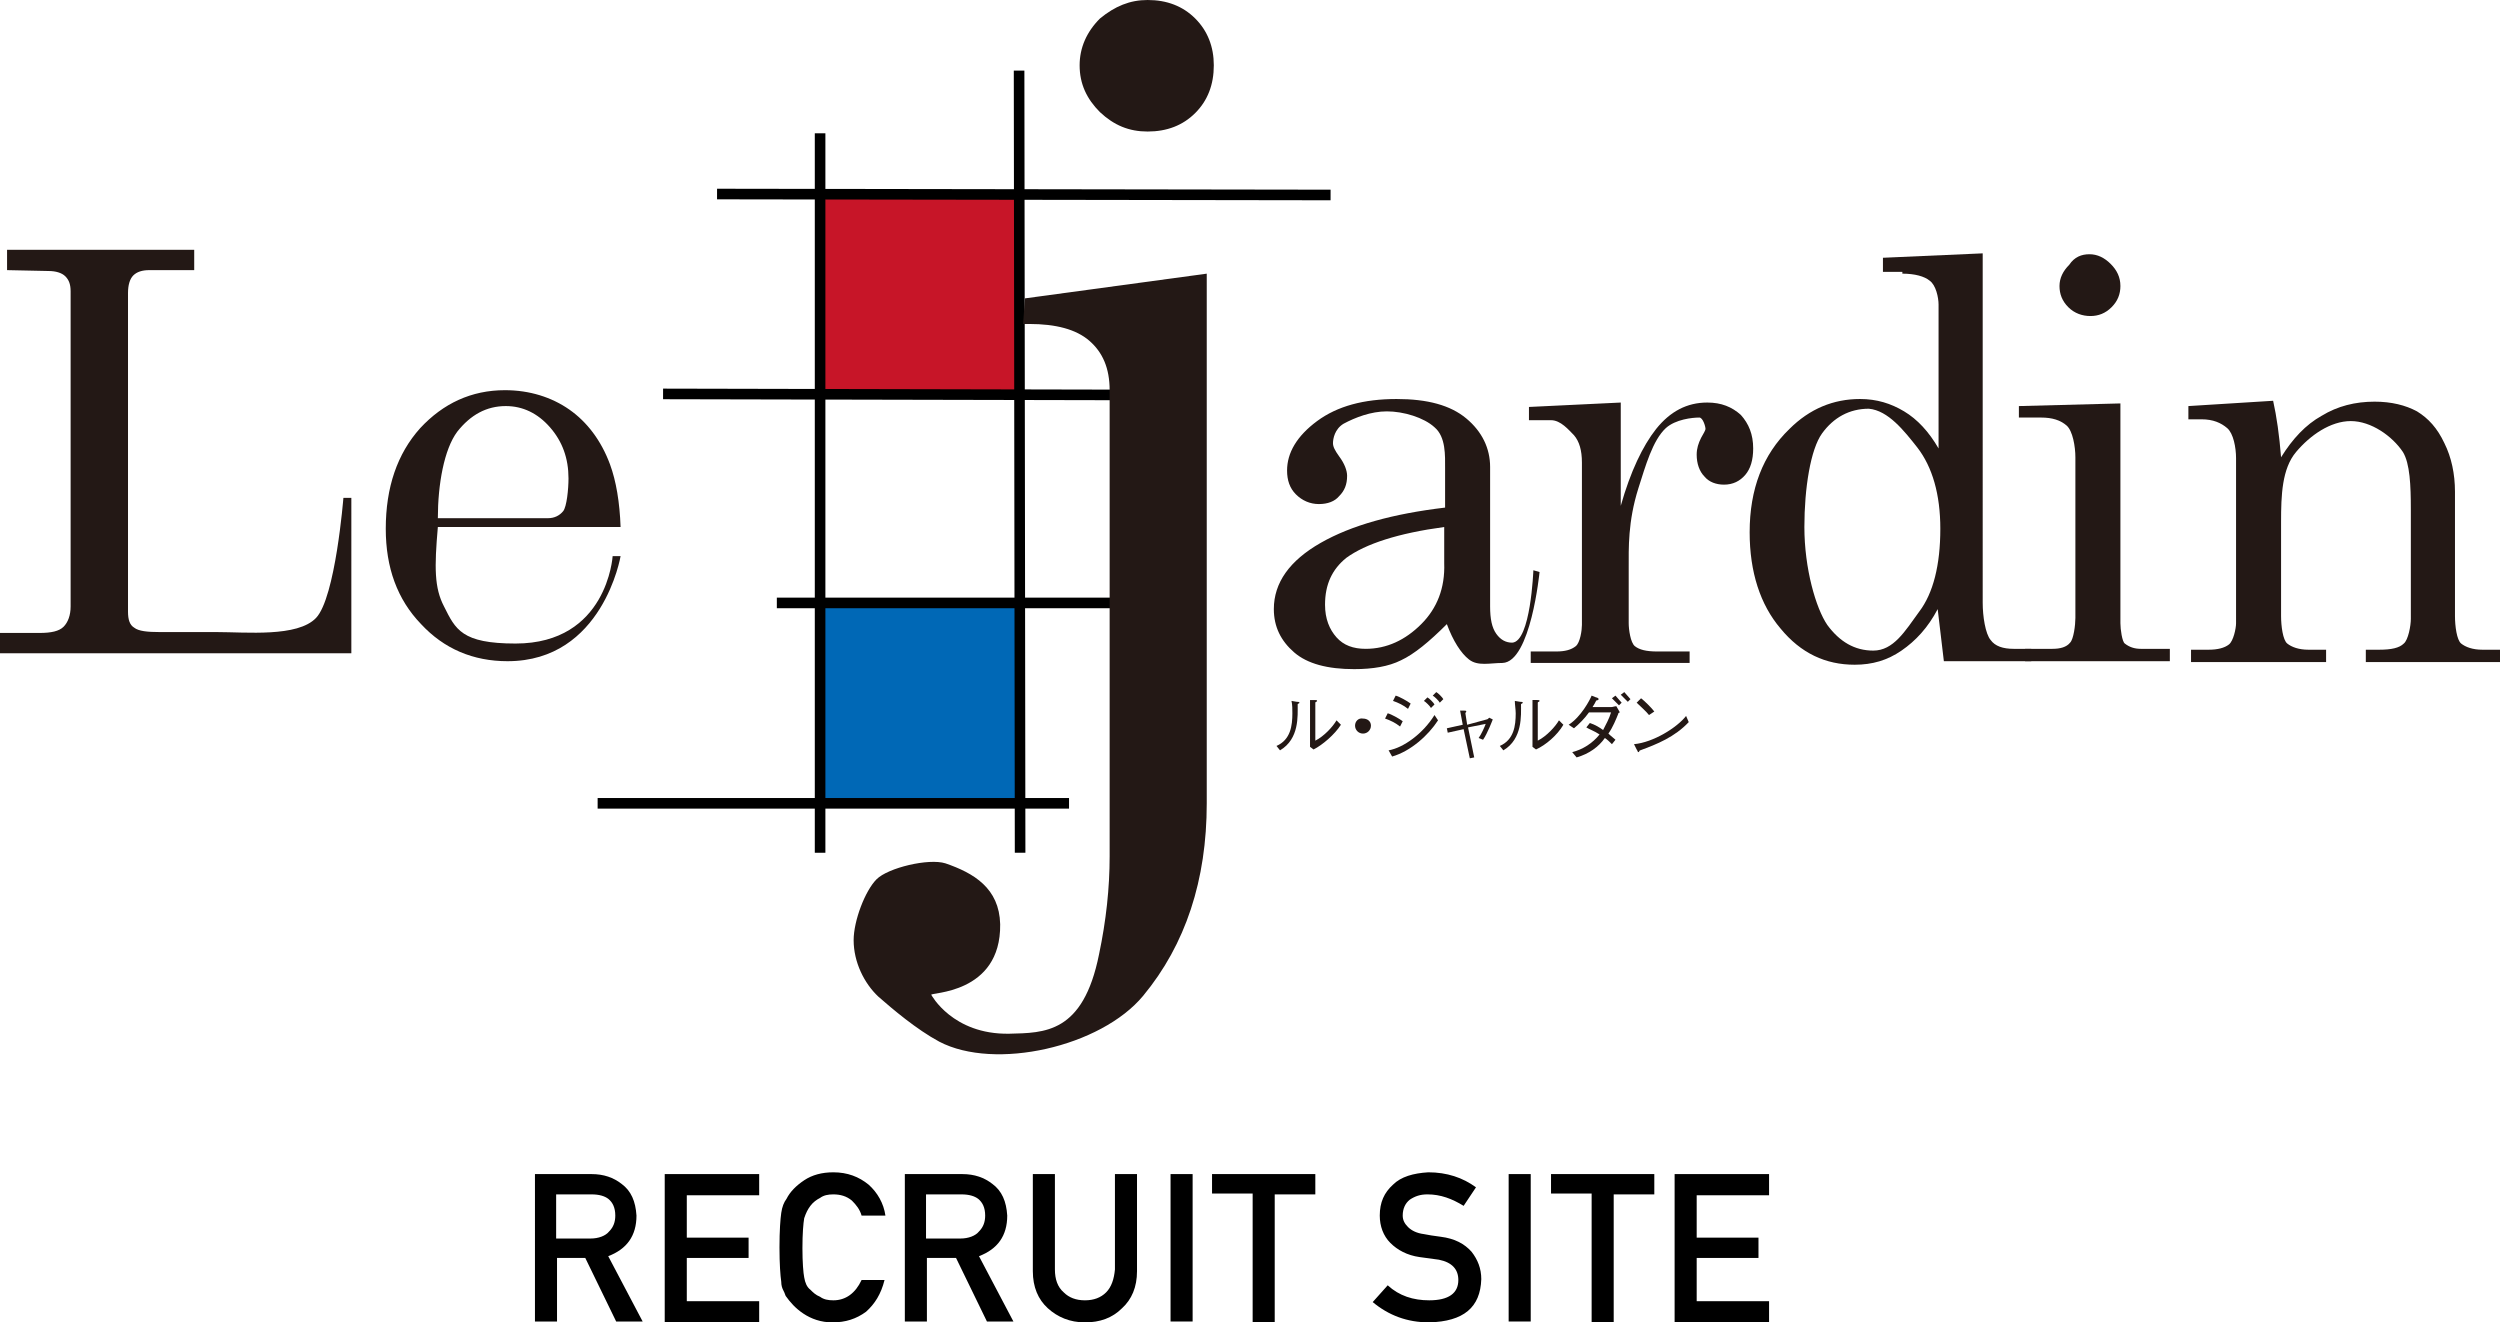
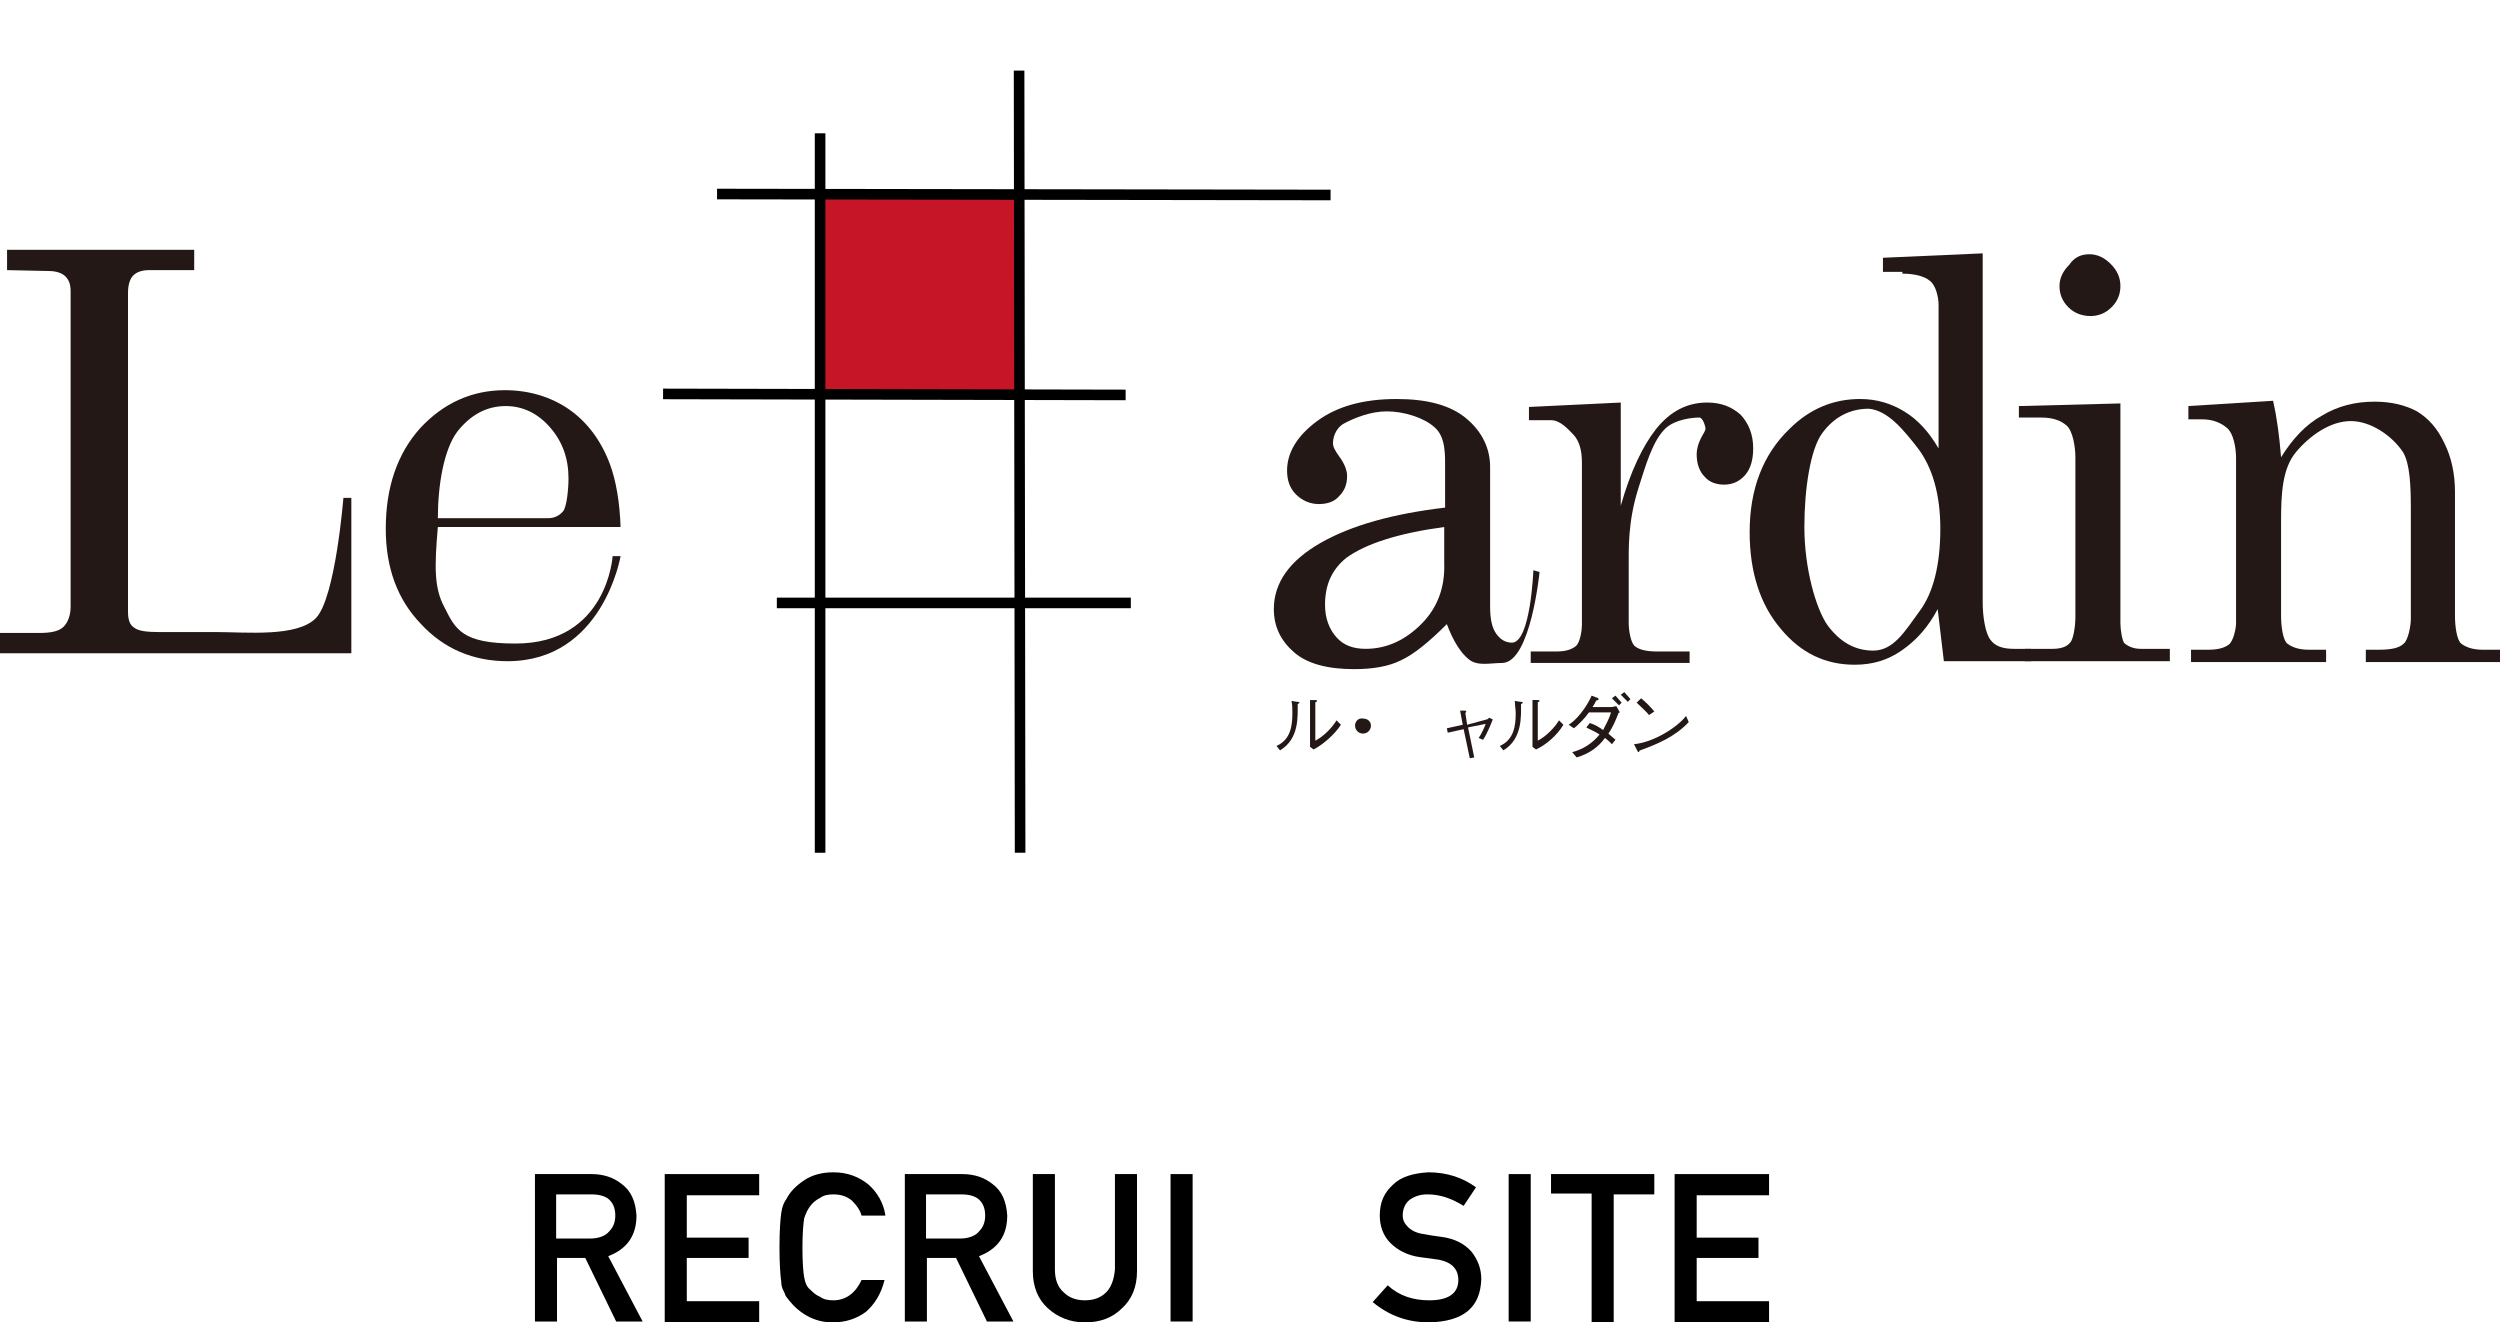
<svg xmlns="http://www.w3.org/2000/svg" version="1.1" id="レイヤー_1" x="0px" y="0px" viewBox="0 0 283.2 149.8" style="enable-background:new 0 0 283.2 149.8;" xml:space="preserve">
  <style type="text/css">
	.st0{fill:#C71528;}
	.st1{fill:#0068B6;}
	.st2{fill:#231815;}
</style>
  <g>
    <g>
      <g>
        <rect x="93.1" y="22.2" class="st0" width="22.4" height="22.4" />
-         <rect x="93" y="68.4" class="st1" width="22.4" height="22.4" />
        <rect x="115.3" y="-12.7" transform="matrix(1.538754e-03 -1 1 1.538754e-03 93.749 137.9)" width="1.2" height="69.5" />
        <rect x="114.9" y="8" transform="matrix(1 -1.299503e-03 1.299503e-03 1 -6.786697e-02 0.15)" width="1.2" height="88.6" />
-         <rect x="67.7" y="90.4" width="53.4" height="1.2" />
        <rect x="88" y="67.7" width="40.1" height="1.2" />
        <rect x="92.3" y="15.1" width="1.2" height="81.5" />
        <rect x="100.7" y="18.4" transform="matrix(2.196126e-03 -1 1 2.196126e-03 56.49 145.883)" width="1.2" height="52.4" />
      </g>
      <g>
        <path class="st2" d="M144.6,84.5c1.6-0.7,1.8-2.3,1.8-3.7c0-0.4,0-1-0.1-1.4l0.6,0.1c0.1,0,0.3,0,0.3,0.1s-0.2,0.1-0.2,0.2     c0,1.3,0.2,3.9-2,5.2L144.6,84.5z M148.4,79.3h0.5c0.2,0,0.3,0,0.3,0.1s-0.2,0.1-0.2,0.2v4.3c1-0.5,2-1.6,2.4-2.3l0.5,0.5     c-0.7,1.1-2.1,2.3-3.1,2.8l-0.4-0.3V79.3z" />
        <path class="st2" d="M153.5,82.2c0,0.5,0.4,0.9,0.9,0.9s0.9-0.4,0.9-0.9s-0.4-0.8-0.9-0.8C153.9,81.3,153.5,81.7,153.5,82.2z" />
-         <path class="st2" d="M157.2,80.8c0.4,0.1,1.3,0.6,1.7,0.9l-0.3,0.6c-0.5-0.4-1.1-0.7-1.7-0.9L157.2,80.8z M162.9,81.6     c-1.1,1.7-3.1,3.5-5.2,4.1l-0.4-0.7c1.7-0.3,3.9-1.9,5.2-4L162.9,81.6z M158.1,78.8c0.4,0.1,1.3,0.6,1.7,0.9l-0.3,0.6     c-0.5-0.4-1.1-0.7-1.7-0.9L158.1,78.8z M162.1,80.2c-0.1-0.2-0.6-0.7-0.8-0.8l0.4-0.4c0.2,0.1,0.7,0.6,0.8,0.8L162.1,80.2z      M163.1,79.6c-0.1-0.2-0.6-0.7-0.8-0.8l0.4-0.4c0.2,0.1,0.7,0.6,0.8,0.8L163.1,79.6z" />
        <path class="st2" d="M168.4,81.5c0.1,0,0.2-0.1,0.3-0.2l0.4,0.2c0,0-0.6,1.6-1.1,2.3l-0.5-0.2c0.3-0.4,0.7-1.3,0.8-1.6l-2,0.4     l0.7,3.4l-0.5,0.1l-0.7-3.3L164,83l-0.1-0.5l1.8-0.4l-0.3-1.6h0.5c0.1,0,0.2,0,0.2,0.1s-0.1,0.1-0.1,0.2l0.2,1.3L168.4,81.5z" />
        <path class="st2" d="M170.3,85c2.2-1.3,2-4,2-5.2c0-0.1,0.2-0.1,0.2-0.2s-0.2-0.1-0.3-0.1l-0.6-0.1c0,0.4,0.1,1,0.1,1.4     c0,1.4-0.2,3-1.8,3.7L170.3,85z M173.6,84.6l0.4,0.3c1.1-0.5,2.4-1.6,3.1-2.8l-0.5-0.5c-0.4,0.7-1.4,1.8-2.4,2.3v-4.3     c0-0.1,0.2-0.1,0.2-0.2s-0.1-0.1-0.3-0.1h-0.5V84.6z" />
        <path class="st2" d="M183.1,80c-0.2,0-0.4,0.1-0.6,0.1h-2.1c0.2-0.3,0.3-0.5,0.4-0.7c0-0.1,0.2,0,0.3-0.2c0-0.1-0.2-0.2-0.3-0.2     l-0.5-0.2c-0.2,0.5-1.2,2.4-2.6,3.3l0.6,0.4c0.6-0.5,1.2-1.1,1.7-1.8h2.5c-0.2,0.7-0.6,1.4-0.9,2c-0.4-0.3-0.9-0.6-1.5-0.8     l-0.4,0.5c0.3,0.2,0.9,0.4,1.5,0.8c-0.8,1-1.9,1.7-3.1,2l0.5,0.6c1.4-0.4,2.5-1.2,3.2-2.2c0.3,0.2,0.5,0.4,0.8,0.7l0.4-0.5     c-0.2-0.2-0.5-0.4-0.8-0.7c0.5-0.7,0.9-1.7,1.1-2.2c0-0.1,0.1-0.2,0.2-0.2L183.1,80z M183.7,79.6c-0.2-0.2-0.5-0.6-0.7-0.8     l-0.4,0.3c0.2,0.2,0.6,0.6,0.8,0.8L183.7,79.6z M184.7,79.2c-0.2-0.2-0.5-0.6-0.7-0.8l-0.4,0.3c0.2,0.2,0.6,0.6,0.8,0.8     L184.7,79.2z" />
        <path class="st2" d="M191,81.1c-1,1.3-3.7,3-5.9,3.2l0.3,0.6c0.1,0.1,0.1,0.3,0.2,0.3c0.1,0,0.1-0.2,0.2-0.2     c1.9-0.7,3.9-1.5,5.5-3.2L191,81.1z M187.4,80.6c-0.3-0.4-1.1-1.2-1.5-1.5l-0.5,0.5c0.3,0.3,1.1,1,1.4,1.4L187.4,80.6z" />
      </g>
      <g>
        <path class="st2" d="M173.2,47.5v-1.4l10.4-0.5v11.7c1.1-3.9,2.5-6.8,4-8.7c1.6-2,3.5-3,5.8-3c1.6,0,2.8,0.5,3.8,1.4     c0.9,1,1.4,2.2,1.4,3.8c0,1.3-0.3,2.3-0.9,3c-0.6,0.7-1.4,1.1-2.4,1.1c-0.9,0-1.7-0.3-2.2-0.9c-0.6-0.6-0.9-1.5-0.9-2.5     c0-0.7,0.2-1.3,0.5-1.9c0.3-0.5,0.5-0.9,0.5-1c0-0.3-0.3-1.3-0.7-1.3c-0.8,0-2.7,0.2-3.8,1.2c-1.5,1.4-2.3,4.3-3.1,6.8     c-1.2,3.8-1.1,6.8-1.1,9.1v6.2c0,0.7,0.2,2.2,0.7,2.6s1.3,0.6,2.5,0.6h3.7v1.3h-18v-1.3h2.9c1,0,1.7-0.2,2.2-0.6s0.7-1.8,0.7-2.4     V52.4c0-1.4-0.3-2.4-0.9-3.1c-0.6-0.6-1.5-1.7-2.6-1.7h-2.5V47.5z" />
        <path class="st2" d="M0.8,30.6v-2.3H22v2.3h-5.1c-0.8,0-1.4,0.2-1.8,0.6c-0.4,0.4-0.6,1.1-0.6,2v36.1c0,0.9,0.2,1.5,0.7,1.8     c0.5,0.4,1.5,0.5,2.9,0.5h6.4c3.4,0,9.2,0.6,11.3-1.6c2.2-2.3,3.1-13.6,3.1-13.6h0.9V74H0v-2.3h4.5c1.3,0,2.2-0.2,2.7-0.7     S8,69.7,8,68.7V33c0-0.8-0.2-1.3-0.6-1.7c-0.4-0.4-1.1-0.6-1.9-0.6L0.8,30.6L0.8,30.6z" />
        <path class="st2" d="M69.1,52.6c-1-2.7-2.6-4.8-4.6-6.2c-2-1.4-4.5-2.2-7.3-2.2c-3.8,0-7,1.5-9.6,4.3c-2.6,2.9-3.9,6.7-3.9,11.4     c0,4.4,1.3,8,4,10.8c2.6,2.8,5.9,4.2,9.8,4.2C68.3,74.9,70.3,63,70.3,63h-0.9c0,0-0.6,9.9-11,9.9c-6.1,0-6.8-1.6-8.1-4.2     c-1.1-2.1-1.1-4.4-0.7-9h20.7C70.2,56.9,69.8,54.5,69.1,52.6z M51.8,48.9c1.5-1.9,3.3-2.9,5.5-2.9c1.9,0,3.6,0.8,5,2.4     s2.1,3.5,2.1,5.8c0,1.2-0.2,3.2-0.6,3.7c-0.4,0.5-1,0.8-1.7,0.8H49.6C49.6,54.9,50.3,50.9,51.8,48.9z" />
        <path class="st2" d="M161,70.7c-1.8,1.8-3.9,2.8-6.3,2.8c-1.4,0-2.5-0.4-3.3-1.3s-1.3-2.1-1.3-3.7c0-2.3,0.8-4,2.4-5.3     c2.2-1.6,5.9-2.8,11.1-3.5v4.1C163.7,66.6,162.8,68.9,161,70.7z M171.3,72.8c-0.7,0-1.3-0.3-1.8-1s-0.7-1.7-0.7-3.1V52.9     c0-2.1-0.9-4-2.7-5.5s-4.4-2.2-7.9-2.2c-3.7,0-6.7,0.8-9,2.5s-3.4,3.6-3.4,5.6c0,1.1,0.3,2,1,2.7s1.6,1.1,2.6,1.1     s1.8-0.3,2.3-0.9c0.6-0.6,0.9-1.3,0.9-2.3c0-0.6-0.3-1.4-0.9-2.2c-0.5-0.7-0.7-1.1-0.7-1.5c0-0.5,0.2-1.6,1.2-2.2     c1.3-0.7,3.1-1.4,4.9-1.4c1.9,0,4.2,0.7,5.4,1.8c1.3,1.1,1.2,3.2,1.2,4.7v4.4c-5.9,0.7-10.6,2-14.1,4s-5.3,4.5-5.3,7.5     c0,2,0.8,3.6,2.3,4.9s3.8,1.9,6.8,1.9c2.1,0,3.9-0.3,5.3-1c1.5-0.7,3.2-2.1,5.2-4.1c0.7,1.9,1.6,3.3,2.5,4c1,0.8,2.4,0.4,3.8,0.4     c3.2-0.1,4.2-10.3,4.2-10.3l-0.7-0.2C173.7,64.6,173.4,72.7,171.3,72.8z" />
        <path class="st2" d="M215.5,31c1.4,0,2.5,0.3,3.1,0.8c0.7,0.5,1,1.9,1,2.7v16.3c-1.1-1.9-2.4-3.3-3.9-4.2c-1.5-0.9-3.1-1.4-5-1.4     c-3,0-5.7,1.1-8,3.4c-3,2.9-4.5,6.8-4.5,11.7c0,4.5,1.2,8.2,3.5,10.9c2.3,2.8,5.1,4.1,8.4,4.1c2,0,3.7-0.5,5.3-1.6s3-2.6,4.1-4.7     l0.7,5.9h9.9v-1.4h-2c-1.2,0-2.1-0.3-2.6-1c-0.6-0.7-0.9-2.7-0.9-4.2V28.7l-11.3,0.5v1.6h2.2V31z M217.2,50.7     c1.7,2.2,2.6,5.3,2.6,9.2c0,4.1-0.8,7.3-2.4,9.4c-1.6,2.2-2.9,4.4-5.2,4.4c-2.1,0-3.8-1-5.2-2.9c-1.3-1.9-2.6-6.4-2.6-11.1     c0-4.4,0.7-8.8,2-10.6c1.3-1.8,3.1-2.8,5.3-2.8C213.9,46.5,215.7,48.8,217.2,50.7z" />
        <path class="st2" d="M236.7,28.8c0.9,0,1.7,0.4,2.4,1.1s1.1,1.5,1.1,2.5c0,0.9-0.3,1.7-1,2.4c-0.7,0.7-1.5,1-2.4,1     s-1.8-0.3-2.5-1s-1-1.5-1-2.4s0.4-1.7,1.1-2.4C235,29.1,235.8,28.8,236.7,28.8z M228.7,47.4V46l11.5-0.3v24.9     c0,0.7,0.2,2.1,0.5,2.3c0.5,0.4,1.1,0.6,1.8,0.6h3.3v1.4h-16.4v-1.4h3.1c0.9,0,1.6-0.2,2-0.7c0.4-0.4,0.6-2,0.6-2.8V51.8     c0-1.2-0.3-3-1-3.6s-1.6-0.9-2.9-0.9h-2.5V47.4z" />
        <path class="st2" d="M247.9,47.4V46l9.6-0.6c0.4,1.8,0.7,3.9,0.9,6.4c1.3-2.1,2.8-3.7,4.6-4.7c1.8-1.1,3.8-1.6,6-1.6     c1.9,0,3.5,0.4,4.8,1.1c1.3,0.8,2.3,1.9,3.1,3.6c0.8,1.6,1.2,3.5,1.2,5.5v14.1c0,1.1,0.2,2.7,0.7,3.1s1.3,0.7,2.4,0.7h2V75H268     v-1.4h1.5c1.4,0,2.3-0.2,2.8-0.7c0.5-0.4,0.8-2,0.8-2.8V57.7c0-2.7-0.1-5.2-0.9-6.5c-1.2-1.8-3.6-3.5-5.9-3.5     c-2.3,0-4.6,1.6-6.2,3.5c-1.6,1.9-1.7,4.9-1.7,7.9v10.7c0,1.1,0.2,2.7,0.7,3.1s1.3,0.7,2.4,0.7h2V75h-15.3v-1.4h2     c1,0,1.8-0.2,2.3-0.6s0.8-1.8,0.8-2.4V51.9c0-1.2-0.3-2.8-1-3.4s-1.6-1-2.9-1h-1.5V47.4z" />
-         <path class="st2" d="M130,0c2.2,0,4,0.7,5.4,2.1s2.1,3.2,2.1,5.3c0,2.2-0.7,4-2.1,5.4c-1.4,1.4-3.2,2.1-5.4,2.1     c-2.1,0-3.8-0.7-5.4-2.2c-1.5-1.5-2.3-3.2-2.3-5.3c0-2,0.8-3.8,2.3-5.3C126.3,0.7,128,0,130,0z M116.1,33.8l20.6-2.8v60     c0,8.7-2.4,16-7.2,21.8s-16.8,8.5-23.1,5.2c-2.6-1.4-5.3-3.7-6.9-5.1c-1.6-1.5-2.8-3.9-2.8-6.4c0-2.2,1.3-5.6,2.6-6.9     s5.9-2.4,7.8-1.8c3.2,1.1,6.1,2.8,6.2,6.9c0.1,8-8.1,7.7-7.8,8c0,0,2.4,4.5,8.8,4.4c4-0.1,8.4,0,10.2-9c0.8-3.8,1.2-7.5,1.2-11.1     V44.2c0-2.5-0.8-4.3-2.3-5.6c-1.5-1.3-3.8-1.9-6.8-1.9h-0.7L116.1,33.8z" />
      </g>
    </g>
    <g>
      <path d="M60.5,133H67c1.4,0,2.5,0.4,3.4,1.1c1.1,0.8,1.6,2,1.7,3.6c0,2.3-1.1,3.8-3.2,4.6l3.9,7.4h-3l-3.5-7.2h-3.2v7.2h-2.5V133    H60.5z M63.1,140.3h3.8c0.9,0,1.7-0.3,2.1-0.8c0.5-0.5,0.7-1.1,0.7-1.8c0-0.9-0.3-1.5-0.8-1.9c-0.4-0.3-1-0.5-1.9-0.5h-4v5H63.1z" />
      <path d="M75.4,133H86v2.4h-8.2v4.8h7v2.3h-7v4.9H86v2.4H75.3V133H75.4z" />
      <path d="M100.2,145c-0.4,1.6-1.1,2.7-2.1,3.6c-1.1,0.8-2.3,1.2-3.8,1.2c-1.3,0-2.4-0.4-3.3-1c-0.9-0.6-1.5-1.3-2-2    c-0.1-0.3-0.2-0.5-0.3-0.7s-0.2-0.5-0.2-0.9c-0.1-0.7-0.2-2-0.2-3.9s0.1-3.2,0.2-3.9c0.1-0.7,0.3-1.2,0.6-1.6    c0.4-0.8,1.1-1.5,2-2.1s2-0.9,3.3-0.9c1.6,0,2.9,0.5,4,1.4c1,0.9,1.7,2.1,1.9,3.5h-2.7c-0.2-0.7-0.6-1.2-1.1-1.7    c-0.6-0.5-1.3-0.7-2.1-0.7c-0.6,0-1.1,0.1-1.5,0.4c-0.4,0.2-0.8,0.5-1.1,0.9s-0.5,0.8-0.7,1.4c-0.1,0.6-0.2,1.7-0.2,3.4    c0,1.6,0.1,2.8,0.2,3.3c0.1,0.6,0.3,1.1,0.7,1.4c0.3,0.3,0.6,0.6,1.1,0.8c0.4,0.3,0.9,0.4,1.5,0.4c1.4,0,2.5-0.8,3.2-2.3    L100.2,145L100.2,145z" />
      <path d="M102.5,133h6.5c1.4,0,2.5,0.4,3.4,1.1c1.1,0.8,1.6,2,1.7,3.6c0,2.3-1.1,3.8-3.2,4.6l3.9,7.4h-3l-3.5-7.2H105v7.2h-2.5V133    z M105,140.3h3.8c0.9,0,1.7-0.3,2.1-0.8c0.5-0.5,0.7-1.1,0.7-1.8c0-0.9-0.3-1.5-0.8-1.9c-0.4-0.3-1-0.5-1.9-0.5h-4v5H105z" />
      <path d="M117,133h2.5v10.8c0,1.1,0.3,2,1,2.6c0.6,0.6,1.4,0.9,2.4,0.9s1.8-0.3,2.4-0.9c0.6-0.6,0.9-1.5,1-2.6V133h2.5v11    c0,1.8-0.6,3.2-1.7,4.2c-1.1,1.1-2.5,1.6-4.2,1.6s-3.1-0.6-4.2-1.6c-1.1-1-1.7-2.4-1.7-4.2V133z" />
      <path d="M132.6,133h2.5v16.7h-2.5V133z" />
-       <path d="M141.9,135.2h-4.6V133H149v2.3h-4.6v14.5h-2.5L141.9,135.2L141.9,135.2z" />
      <path d="M161.9,147.3c2.2,0,3.3-0.8,3.3-2.3c0-1.2-0.7-2-2.2-2.3c-0.7-0.1-1.4-0.2-2.2-0.3c-1.4-0.2-2.5-0.8-3.3-1.6    c-0.8-0.8-1.2-1.9-1.2-3.1c0-1.5,0.5-2.6,1.5-3.5c0.9-0.9,2.3-1.3,4-1.4c2.1,0,3.9,0.6,5.4,1.7l-1.4,2.1c-1.3-0.8-2.6-1.3-4.1-1.3    c-0.8,0-1.4,0.2-2,0.6c-0.5,0.4-0.8,1-0.8,1.8c0,0.5,0.2,0.9,0.6,1.3c0.4,0.4,1,0.7,1.8,0.8c0.5,0.1,1.1,0.2,1.9,0.3    c1.6,0.2,2.7,0.8,3.5,1.7c0.7,0.9,1.1,1.9,1.1,3.1c-0.1,3.2-2,4.8-5.9,4.9c-2.5,0-4.6-0.8-6.4-2.3l1.7-1.9    C158.5,146.8,160.1,147.3,161.9,147.3z" />
      <path d="M170.9,133h2.5v16.7h-2.5V133z" />
      <path d="M180.3,135.2h-4.6V133h11.7v2.3h-4.6v14.5h-2.5L180.3,135.2L180.3,135.2z" />
      <path d="M189.7,133h10.7v2.4h-8.2v4.8h7v2.3h-7v4.9h8.2v2.4h-10.7V133z" />
    </g>
  </g>
</svg>